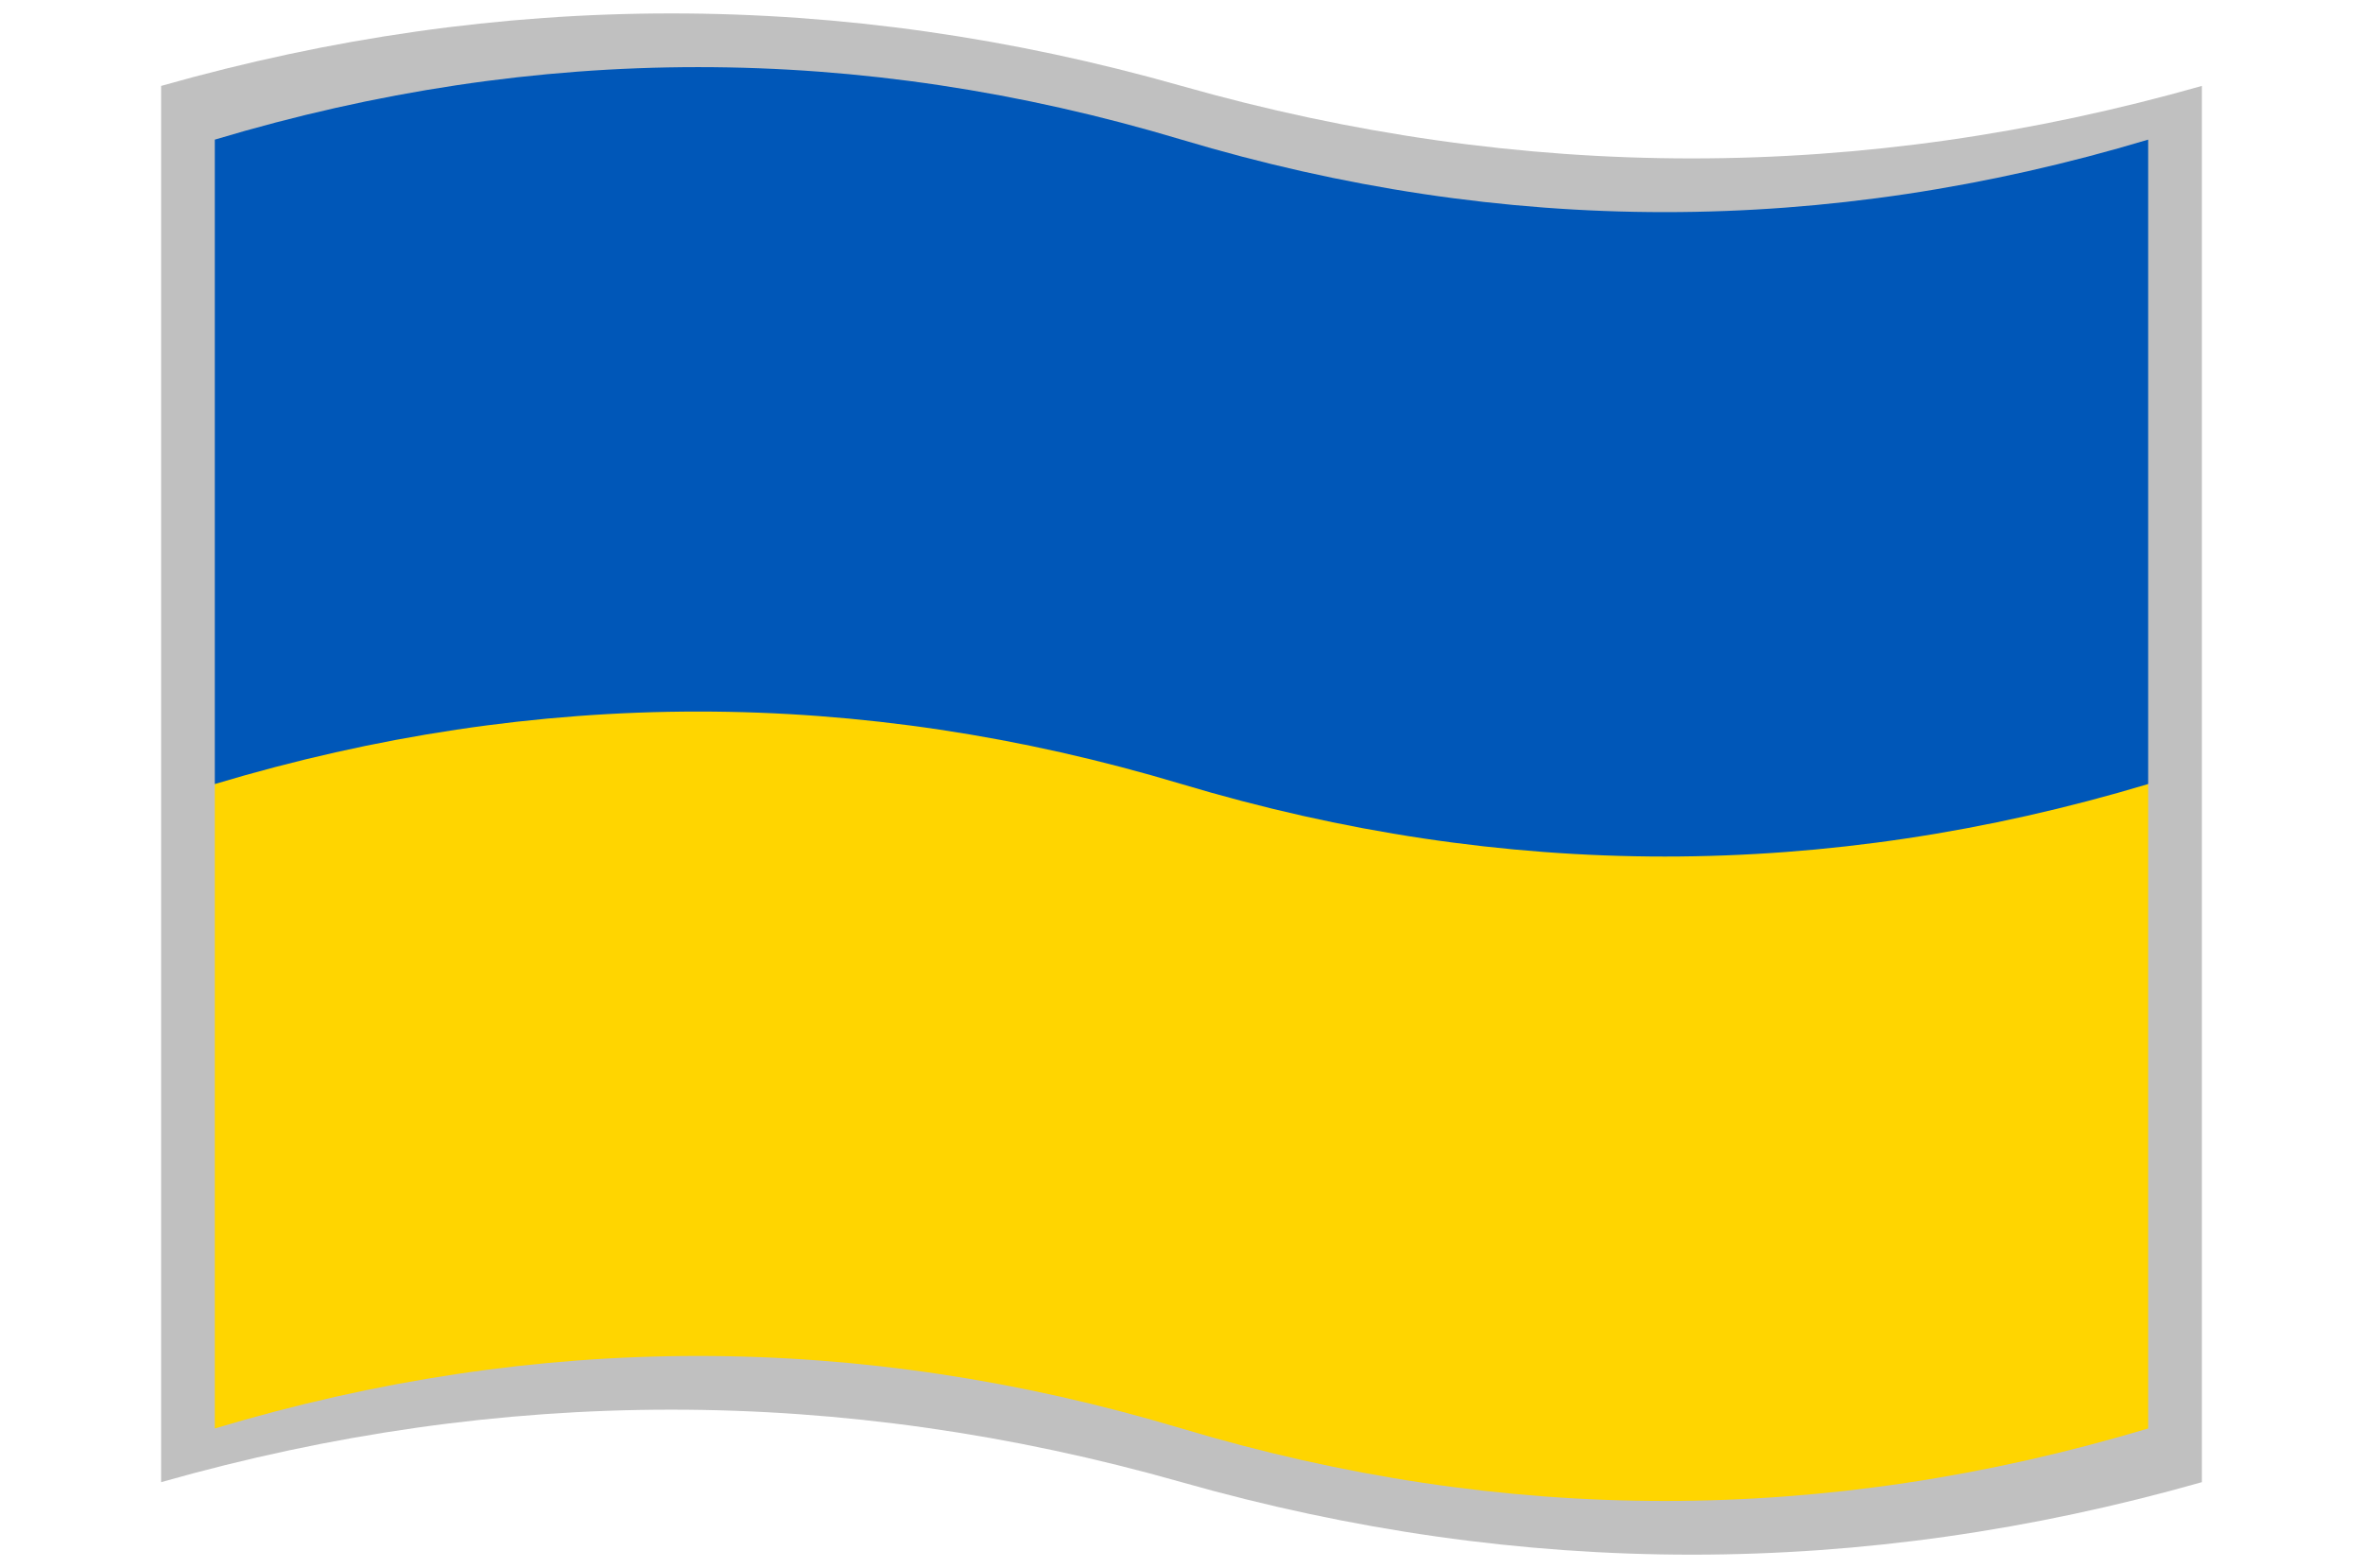
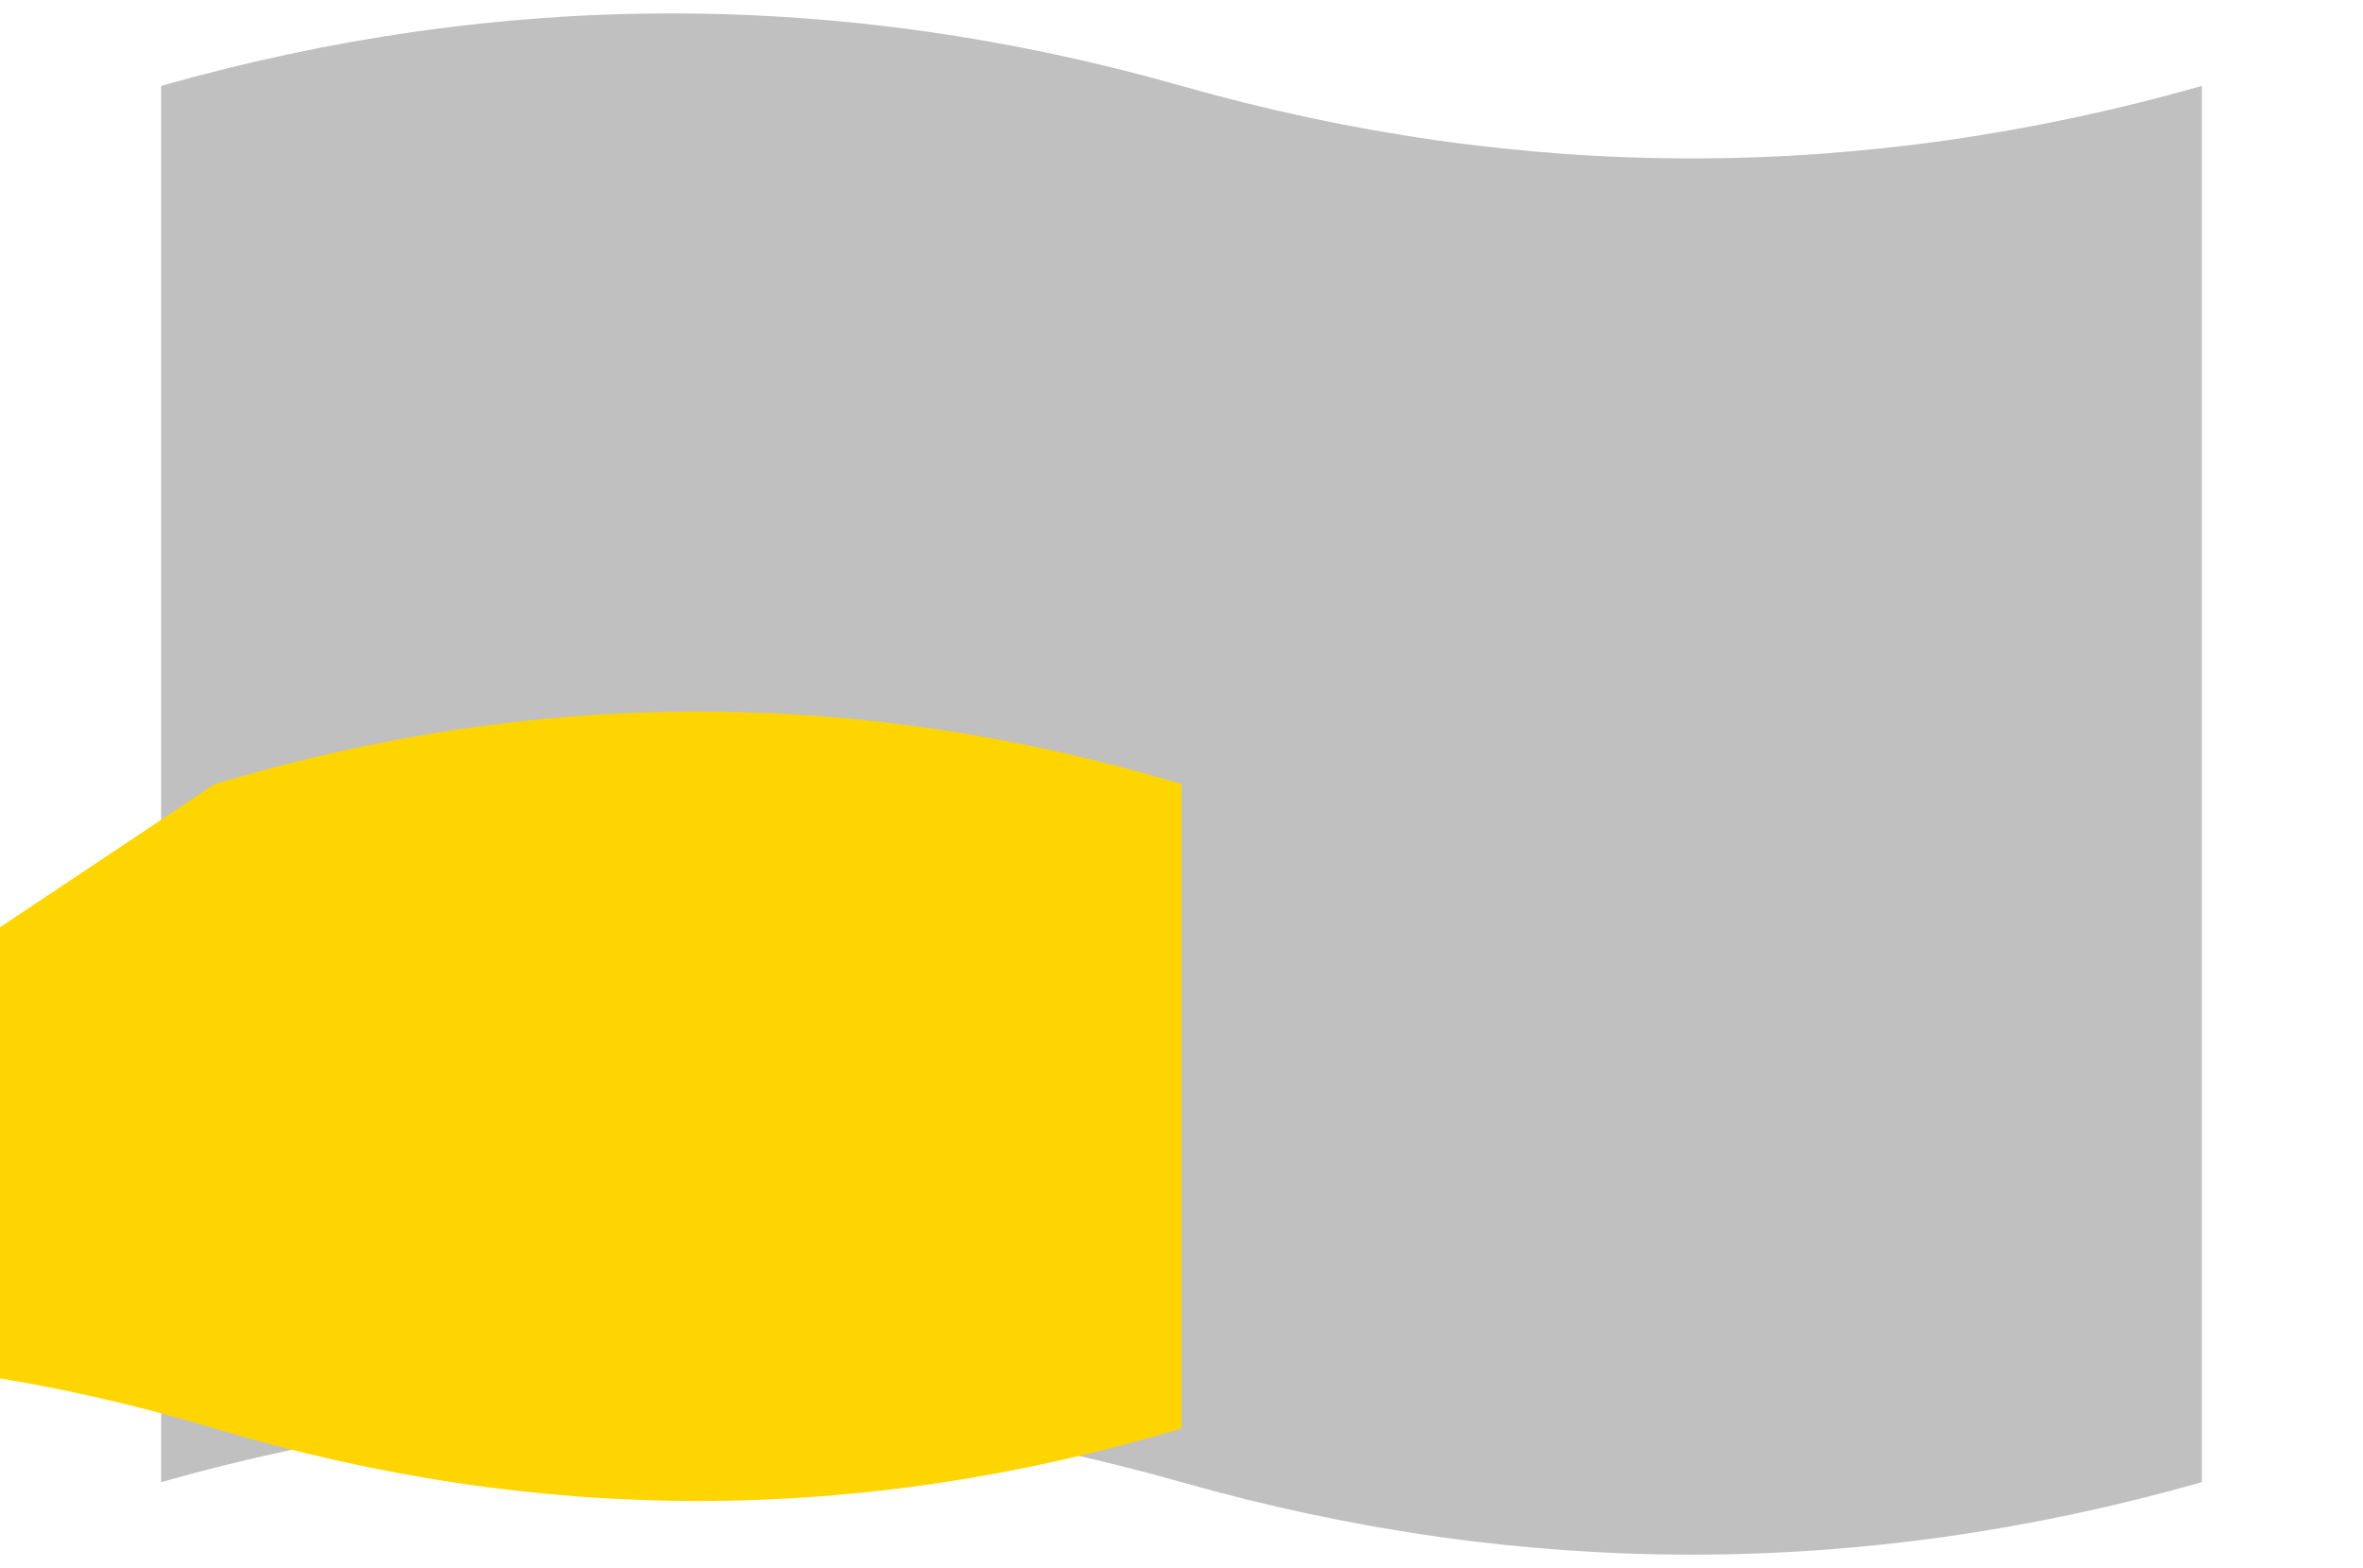
<svg xmlns="http://www.w3.org/2000/svg" version="1.1" viewBox="-10 -10 440 292">
  <path d="m20 6q95-27 190 0t190 0v260q-95 27-190 0t-190 0z" fill="#c0c0c0" />
-   <path d="m30 16q90-27 180 0t180 0v120l-90 50h-180l-90-50z" fill="#0057b8" />
-   <path d="m30 136q90-27 180 0t180 0v120q-90 27-180 0t-180 0z" fill="#ffd500" />
+   <path d="m30 136q90-27 180 0v120q-90 27-180 0t-180 0z" fill="#ffd500" />
</svg>